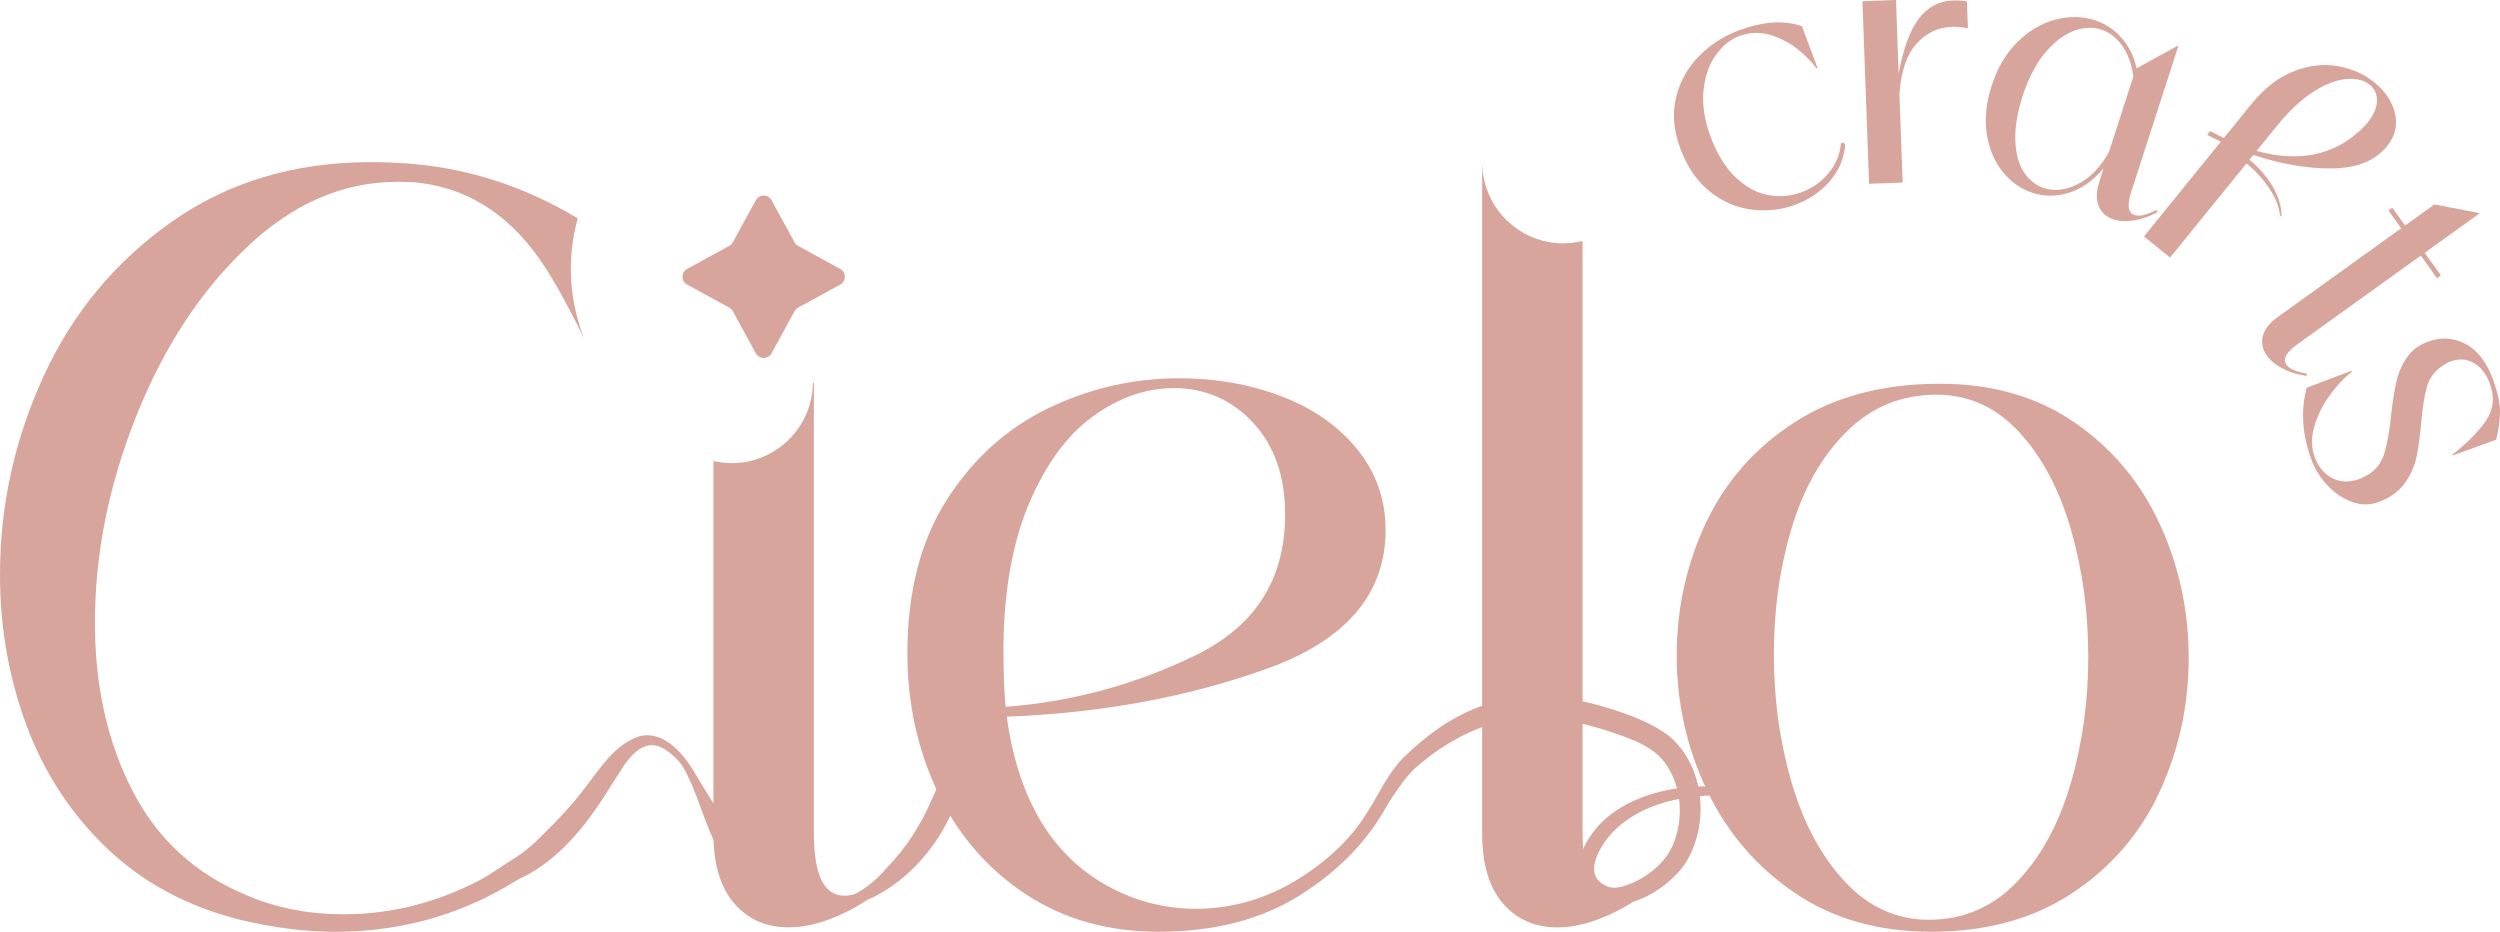
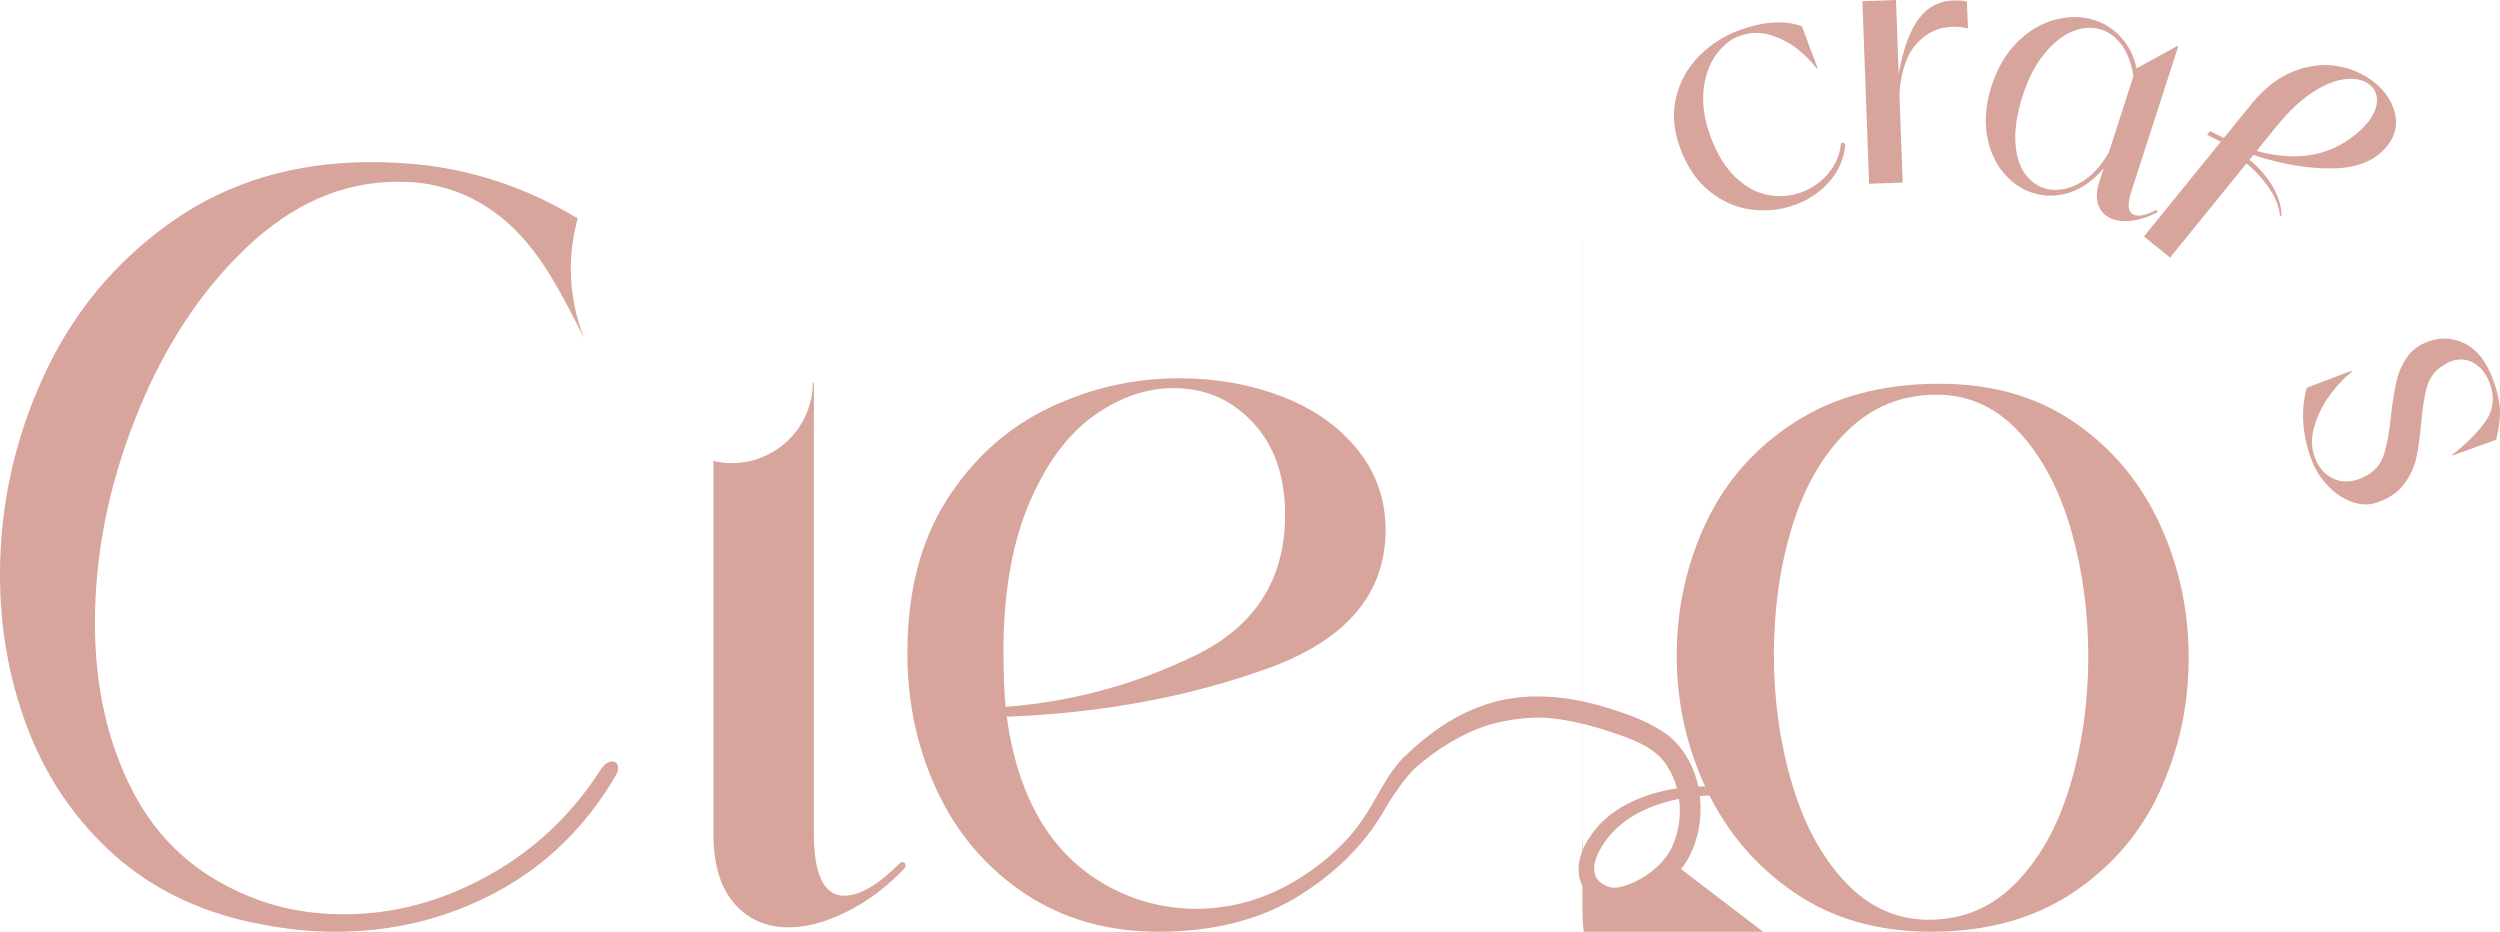
<svg xmlns="http://www.w3.org/2000/svg" width="543.26" height="202.48" version="1.1" viewBox="0 0 543.26 202.48" xml:space="preserve">
  <style type="text/css">
	.st0{fill:#EDE9DF;}
	.st1{fill:#D7A59B;}
</style>
  <g transform="translate(-149.32,-196.4)">
    <path class="st1" d="m274.86 243.85c-10.28-6.18-21.2-10.04-32.79-11.51-3.96-0.47-7.99-0.71-12.1-0.71-16.61 0-31.04 4.31-43.29 12.93-12.26 8.62-21.55 19.81-27.87 33.57-6.33 13.76-9.49 28.15-9.49 43.17 0 11.55 1.94 22.5 5.81 32.86s9.73 19.25 17.55 26.69c7.83 7.43 17.44 12.57 28.82 15.42 7.27 1.74 14.15 2.61 20.64 2.61 12.65 0 24.35-2.88 35.11-8.66 10.75-5.77 19.37-14.19 25.86-25.26 0.47-0.79 0.63-1.5 0.47-2.14-0.16-0.63-0.56-0.95-1.19-0.95-0.95 0-1.82 0.64-2.61 1.9-6.33 9.81-14.51 17.48-24.55 23.01-10.05 5.54-20.44 8.3-31.19 8.3-7.59 0-14.55-1.34-20.88-4.03-11.23-4.59-19.57-12.18-25.03-22.77s-8.18-22.77-8.18-36.53c0-14.86 2.96-29.77 8.9-44.72 5.93-14.95 13.91-27.2 23.96-36.77 10.04-9.56 20.99-14.35 32.85-14.35 2.21 0 3.87 0.08 4.98 0.24 11.23 1.42 20.36 7.67 27.4 18.74 3.14 4.94 6.04 10.68 8.16 14.92-1.81-4.67-2.84-9.72-2.84-15.02 0-3.8 0.56-7.45 1.5-10.94z" />
    <path class="st1" d="m449.93 368.98c0.47 0 0.79 0.2 0.95 0.59 0.16 0.4 0.16 0.91 0 1.54-4.12 7.75-10.4 14.32-18.86 19.69-8.46 5.38-18.78 8.07-30.96 8.07-11.07 0-20.76-2.77-29.06-8.3-8.3-5.54-14.63-12.93-18.98-22.18s-6.52-19.25-6.52-30.01c0-13.28 2.85-24.39 8.54-33.33 5.69-8.93 13.05-15.57 22.06-19.93 9.01-4.35 18.5-6.52 28.47-6.52 7.91 0 15.3 1.3 22.18 3.91s12.37 6.44 16.49 11.51c4.11 5.06 6.17 10.91 6.17 17.55 0 13.92-8.58 23.96-25.74 30.13s-36.02 9.65-56.58 10.44c2.85 20.72 12.25 33.92 28.23 39.62 4.27 1.42 8.54 2.13 12.81 2.13 8.07 0 15.66-2.25 22.77-6.76 7.12-4.51 12.57-10.16 16.37-16.96 0.48-0.79 1.03-1.19 1.66-1.19zm-82.08-18.98c14.39-1.1 28.11-4.82 41.16-11.15 13.05-6.32 19.57-16.52 19.57-30.6 0-8.38-2.34-15.06-7-20.04-4.67-4.98-10.4-7.47-17.2-7.47-6.01 0-11.82 2.02-17.44 6.05-5.61 4.03-10.24 10.28-13.88 18.74s-5.54 18.86-5.69 31.2c0.01 6 0.17 10.43 0.48 13.27z" />
    <path class="st1" d="m539.18 390.33c-8.3-5.69-14.63-13.12-18.98-22.3-4.35-9.17-6.52-18.9-6.52-29.18s2.14-19.93 6.4-28.94c4.27-9.01 10.71-16.29 19.33-21.82s19.1-8.3 31.43-8.3c11.39 0 21.15 2.81 29.3 8.42 8.14 5.61 14.31 12.97 18.5 22.06 4.19 9.1 6.29 18.78 6.29 29.06s-2.1 19.97-6.29 29.06c-4.19 9.1-10.52 16.45-18.98 22.06-8.46 5.62-18.7 8.42-30.72 8.42-11.53 0-21.46-2.85-29.76-8.54zm48.28-2.13c5.22-5.37 9.13-12.45 11.74-21.23s3.91-18.07 3.91-27.87-1.27-19.05-3.8-27.75-6.29-15.73-11.27-21.11c-4.98-5.37-10.95-8.07-17.91-8.07-7.59 0-14.08 2.65-19.45 7.95-5.38 5.3-9.37 12.26-11.98 20.88s-3.91 17.83-3.91 27.63c0 9.81 1.3 19.14 3.91 27.99 2.61 8.86 6.48 16.01 11.62 21.47s11.19 8.18 18.15 8.18c7.44-0.01 13.77-2.7 18.99-8.07z" />
-     <path class="st1" d="m513.03 384.04c-0.24-0.39-0.59-0.43-1.07-0.12-4.75 4.75-8.78 7.12-12.1 7.12-4.43 0-6.64-4.51-6.64-13.52v-128.76c-1.34 0.33-2.74 0.52-4.18 0.52-9.58 0-17.37-7.65-17.62-17.17h-0.02v145.42c0 6.64 1.5 11.7 4.51 15.18 3 3.48 6.96 5.22 11.86 5.22 3.8 0 7.95-1.1 12.45-3.32 4.51-2.21 8.66-5.3 12.45-9.25 0.48-0.48 0.6-0.92 0.36-1.32z" />
-     <path class="st1" d="m327.54 392.3c-2.95-1.75-5.85-3.83-9.17-4.2-1.13-0.09-1.57 0.12-2.74 0.54-0.28 0.07-0.41 0.16-1.02 0.17-2.91-0.13-5.3-2.36-6.93-4.47-4.67-5.9-5.87-13.45-9.18-19.9-0.54-1.06-1.07-1.99-1.89-2.85-5.31-5.63-8.85-3.41-12.54 2.45 0 0-3.82 6-3.82 6-4.06 6.2-9.11 12.28-15.59 16.07-0.94 0.5-2.33 1.19-3.28 1.67-5.39 2.74-11.21 4.75-17 6.45 0 0-0.21-0.43-0.21-0.43 2.97-2.11 6.03-4.02 9.15-5.88 2.65-1.59 5.6-3.67 8.24-5.3 2.09-1.33 3.97-3.06 5.71-4.82 3.31-3.3 6.48-6.56 9.28-10.35 3.19-4.08 6.31-9.24 11.57-11 5.03-1.49 9.42 3.35 11.74 7.22 2.49 4.16 5.12 8.27 7.57 12.3 2.12 3.2 4.03 7.7 7.32 9.04 4.82-1.72 10.17 2.72 13.13 6.9-0.02 0.05-0.34 0.39-0.34 0.39z" />
+     <path class="st1" d="m513.03 384.04c-0.24-0.39-0.59-0.43-1.07-0.12-4.75 4.75-8.78 7.12-12.1 7.12-4.43 0-6.64-4.51-6.64-13.52v-128.76h-0.02v145.42c0 6.64 1.5 11.7 4.51 15.18 3 3.48 6.96 5.22 11.86 5.22 3.8 0 7.95-1.1 12.45-3.32 4.51-2.21 8.66-5.3 12.45-9.25 0.48-0.48 0.6-0.92 0.36-1.32z" />
    <path class="st1" d="m536.95 365.45c-0.05 3.68-4.39 5.67-7.66 5.24-2.77-0.28-5.26-1.56-8.02-1.44-8.72 0.21-18.58 3.01-23.55 10.58-1.92 2.93-3.46 7.15 0.42 8.97 1.65 0.93 3.29 0.4 5.01-0.16 3.68-1.39 7.13-4.04 9.06-7.31 3.21-5.98 2.85-14.02-1.3-19.46-3.12-3.91-8.53-5.36-13.19-6.96-4.08-1.24-8.36-2.23-12.45-2.54-4.08-0.16-8.36 0.39-12.28 1.51-5.88 1.82-11.61 5.38-16.27 9.53-4.62 4.62-7.21 10.99-11.68 15.86-5.93 6.76-14.13 11.27-22.32 14.7 6.66-3.76 13.04-8.27 18.33-13.79 2.17-2.41 4.03-5.08 5.75-7.83 2.35-3.78 4.24-8.06 7.5-11.32 5-4.87 10.58-9.01 17.32-11.34 8.93-3.21 18.67-2.11 27.48 0.67 4.53 1.45 8.81 2.96 12.79 5.87 7.8 6.45 8.97 18.82 3.95 27.31-3.34 5.52-12.98 11.84-19.35 8.4-5.84-2.92-4.69-9.58-1.51-13.92 3.91-5.97 11.15-8.97 17.82-10.16 3.4-0.55 6.86-0.81 10.28-0.28 3.22 0.62 6.2 2.79 9.46 1.98 2.06-0.43 4.18-1.85 4.41-4.11z" />
    <path class="st1" d="m345.99 384.04c-0.24-0.39-0.59-0.43-1.07-0.12-4.75 4.75-8.78 7.12-12.1 7.12-4.43 0-6.64-4.51-6.64-13.52v-97.97h-0.22c-0.08 9.67-7.94 17.49-17.64 17.49-1.37 0-2.69-0.17-3.97-0.46v80.94c0 6.64 1.5 11.7 4.51 15.18 3 3.48 6.96 5.22 11.86 5.22 3.8 0 7.95-1.1 12.45-3.32 4.51-2.21 8.66-5.3 12.45-9.25 0.49-0.47 0.61-0.91 0.37-1.31z" />
-     <path class="st1" d="m316.97 239.9 5.01 9.16c0.18 0.33 0.45 0.59 0.77 0.77l9.16 5.01c1.34 0.73 1.34 2.66 0 3.4l-9.16 5.01c-0.33 0.18-0.59 0.45-0.77 0.77l-5.01 9.16c-0.73 1.34-2.66 1.34-3.4 0l-5.01-9.16c-0.18-0.33-0.45-0.59-0.77-0.77l-9.16-5.01c-1.34-0.73-1.34-2.66 0-3.4l9.16-5.01c0.33-0.18 0.59-0.45 0.77-0.77l5.01-9.16c0.74-1.34 2.67-1.34 3.4 0z" />
    <path class="st1" d="m546.85 235.88c-1.96 2.23-4.41 3.89-7.33 4.98-3.02 1.13-6.19 1.5-9.51 1.09-3.31-0.4-6.36-1.71-9.13-3.92-2.78-2.21-4.91-5.33-6.41-9.34-1.48-3.97-1.79-7.69-0.92-11.18s2.54-6.47 5-8.95c2.47-2.47 5.29-4.3 8.46-5.49 5.45-2.04 10.08-2.35 13.88-0.95l3.39 9.07-0.22 0.08c-0.95-1.34-2.3-2.71-4.04-4.13-1.74-1.41-3.74-2.46-6-3.14s-4.53-0.6-6.81 0.26c-1.93 0.72-3.63 2.12-5.09 4.19s-2.33 4.64-2.63 7.72c-0.29 3.08 0.23 6.4 1.56 9.97 1.43 3.82 3.25 6.77 5.47 8.85s4.57 3.35 7.06 3.8c2.49 0.46 4.89 0.25 7.23-0.62 2.33-0.87 4.26-2.23 5.81-4.08 1.54-1.85 2.45-3.92 2.72-6.23-0.03-0.22 0.06-0.36 0.26-0.44 0.15-0.06 0.3-0.01 0.47 0.12 0.16 0.14 0.23 0.32 0.21 0.56-0.33 2.96-1.47 5.55-3.43 7.78z" />
    <path class="st1" d="m561.9 212.43c1.02-5.49 2.48-9.49 4.41-12 1.92-2.51 4.39-3.82 7.4-3.93 1.11-0.04 2.12 0.03 3.03 0.21l0.22 5.87c-1.12-0.28-2.29-0.39-3.51-0.35-3.01 0.11-5.58 1.34-7.69 3.7s-3.34 5.98-3.69 10.86l0.71 19.28-7.3 0.27-1.45-39.67 7.3-0.27z" />
    <path class="st1" d="m618.11 242.26c0.03 0.15-0.05 0.28-0.25 0.38-1.62 0.87-3.25 1.42-4.92 1.67-1.66 0.24-3.1 0.17-4.31-0.22-1.56-0.5-2.64-1.46-3.24-2.88s-0.56-3.18 0.12-5.3l0.95-2.95c-2.25 2.67-4.74 4.43-7.47 5.3s-5.38 0.89-7.95 0.06c-2.52-0.81-4.68-2.33-6.5-4.56-1.81-2.23-2.97-4.96-3.48-8.21s-0.16-6.74 1.04-10.47c1.27-3.93 3.15-7.12 5.63-9.57 2.49-2.45 5.24-4.07 8.24-4.85 3.01-0.78 5.84-0.74 8.51 0.12 2.27 0.73 4.21 2 5.82 3.8s2.72 4.02 3.31 6.66l8.92-4.88 0.15 0.05-10.25 31.73c-0.93 2.87-0.68 4.53 0.73 4.99 1.06 0.34 2.58 0 4.58-1.02 0.22-0.05 0.33 0 0.37 0.15zm-30.85-15.3c0.11 2.85 0.73 5.13 1.87 6.86s2.59 2.88 4.35 3.45c2.32 0.75 4.79 0.45 7.42-0.9s4.86-3.64 6.69-6.89l5.32-16.47c-0.39-2.74-1.21-4.98-2.46-6.72s-2.75-2.89-4.51-3.46c-1.96-0.63-4.04-0.51-6.21 0.37-2.18 0.88-4.23 2.51-6.17 4.89s-3.5 5.41-4.69 9.08c-1.18 3.69-1.72 6.95-1.61 9.79z" />
    <path class="st1" d="m656.08 233c-5.39 0.05-11.09-0.93-17.09-2.93l-0.85 1.05c1.97 1.6 3.62 3.48 4.93 5.64 1.32 2.16 2 4.35 2.04 6.56l-0.35-0.08c-0.16-1.9-0.94-3.88-2.34-5.94s-3.04-3.85-4.93-5.38l-16.61 20.46-5.67-4.6 16.71-20.59c-1.19-0.55-2.18-1.05-2.98-1.5l0.65-0.8 2.98 1.5 5.95-7.33c2.83-3.49 5.92-5.88 9.24-7.17 3.33-1.29 6.53-1.66 9.59-1.11 3.07 0.55 5.71 1.72 7.93 3.52 2.38 1.93 3.88 4.19 4.48 6.76s0.02 4.95-1.74 7.12c-2.56 3.16-6.54 4.77-11.94 4.82zm-16.39-3.8c9.14 2.51 16.68 0.99 22.61-4.55 0.75-0.76 1.24-1.28 1.47-1.56 1.33-1.64 2.03-3.21 2.08-4.7s-0.48-2.69-1.59-3.59c-1.19-0.97-2.85-1.38-4.98-1.23s-4.52 1.05-7.17 2.72-5.31 4.15-7.98 7.43z" />
-     <path class="st1" d="m650.64 277.87c-0.06 0.14-0.2 0.19-0.42 0.16-1.82-0.26-3.46-0.78-4.95-1.58-1.48-0.79-2.59-1.7-3.33-2.74-0.96-1.33-1.26-2.75-0.9-4.24 0.36-1.5 1.44-2.89 3.25-4.19l26.82-19.27-2.78-3.87 0.84-0.6 2.78 3.87 6.38-4.59 9.65 1.86 0.09 0.13-11.86 8.53 3.52 4.9-0.84 0.6-3.52-4.9-26.82 19.27c-2.45 1.76-3.24 3.24-2.38 4.45 0.65 0.9 2.08 1.54 4.3 1.9 0.17 0.06 0.23 0.17 0.17 0.31z" />
    <path class="st1" d="m650.59 280.65 9.73-3.68 0.08 0.22c-1.76 1.37-3.39 3.11-4.91 5.23-1.51 2.12-2.6 4.36-3.28 6.71s-0.65 4.52 0.07 6.51c0.79 2.19 2.07 3.74 3.83 4.65s3.72 0.98 5.86 0.21c0.6-0.21 1.24-0.53 1.94-0.95 1.71-1.01 2.89-2.55 3.53-4.61 0.63-2.06 1.13-4.87 1.48-8.42 0.34-2.94 0.73-5.34 1.15-7.21s1.17-3.6 2.26-5.2c1.08-1.6 2.64-2.77 4.69-3.5 2.79-1.01 5.48-0.83 8.09 0.54s4.6 3.97 5.98 7.8c1.01 2.79 1.5 5.1 1.49 6.93s-0.29 3.86-0.84 6.08l-9.48 3.42-0.05-0.15c3.28-2.59 5.73-5.08 7.35-7.46 1.61-2.38 1.89-5.04 0.83-7.98-0.74-2.04-1.88-3.53-3.42-4.46-1.55-0.93-3.24-1.07-5.08-0.4-0.7 0.25-1.55 0.76-2.57 1.52-1.31 1.04-2.22 2.47-2.71 4.31s-0.87 4.32-1.15 7.46c-0.27 3.14-0.63 5.7-1.07 7.69s-1.31 3.86-2.61 5.63c-1.31 1.76-3.2 3.1-5.69 3.99-1.84 0.67-3.73 0.64-5.68-0.06-1.94-0.71-3.71-1.9-5.3-3.57-1.59-1.68-2.78-3.61-3.57-5.8-1.97-5.43-2.28-10.57-0.95-15.45z" />
-     <path class="st1" d="m305.95 366.52c6.79 0.88 7.85 10.84 9.44 16.05 0.54 1.88 1.12 3.76 1.88 5.31 1.21 2.99 5.19 5.09 9.2 5.05 6.21 0.02 11.64-3.32 15.56-7.95 4.21-4.3 7.38-9.31 9.75-14.8 1.69-3.64 3.2-7.42 4.57-11.27 1.25-4.45 5.69-7.79 10.14-8.3l0.15 0.45c-3.62 2.09-6.29 5.23-6.63 8.79-0.73 4.23-1.9 8.38-3.56 12.39-3.37 8.06-9.55 15.19-17.38 19.15-6.14 2.49-12.63 4.01-19.19 2.61-7.48-1.59-8.91-10.34-9.69-16.62-0.73-3.76-0.75-8.22-4.36-10.39 0.01-0.01 0.12-0.47 0.12-0.47z" />
  </g>
</svg>